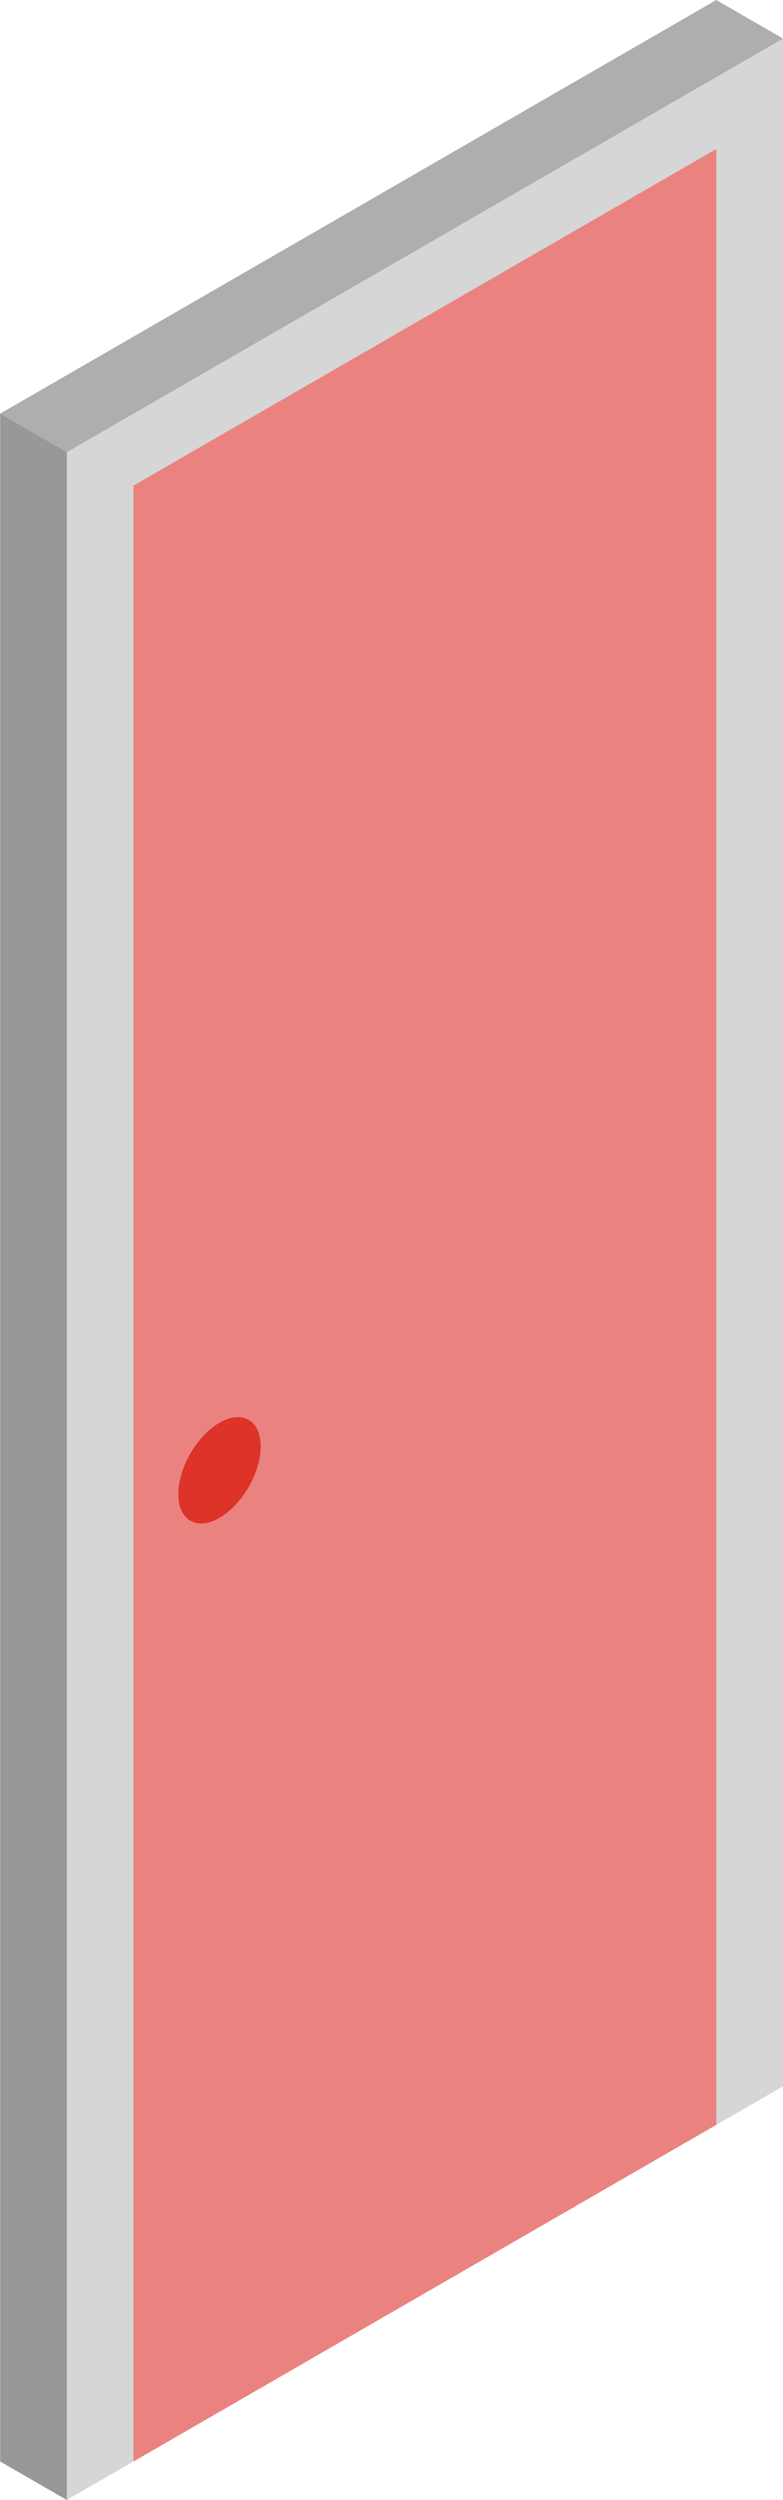
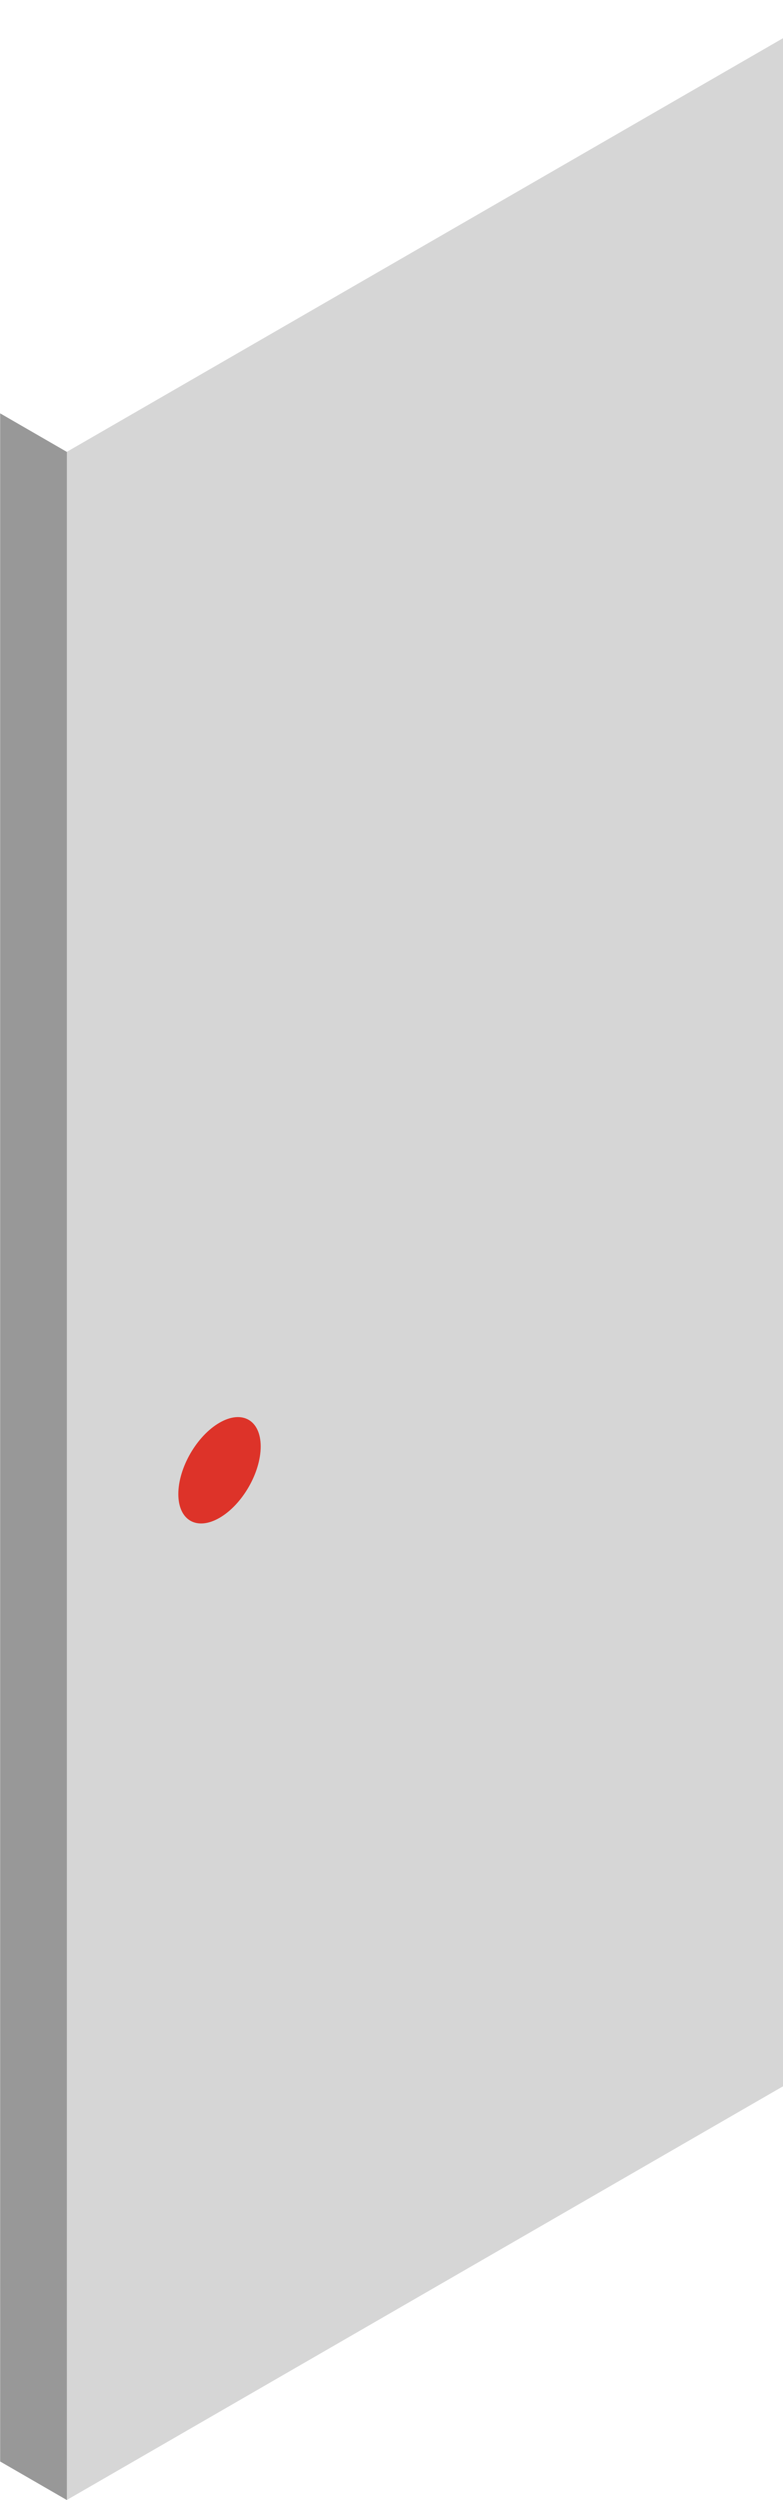
<svg xmlns="http://www.w3.org/2000/svg" id="Layer_12" data-name="Layer 12" viewBox="0 0 312.9 998.67">
  <defs>
    <style>
      .cls-1 {
        fill: #d6d6d6;
      }

      .cls-2 {
        fill: #dd3329;
      }

      .cls-3 {
        fill: #989898;
      }

      .cls-4 {
        fill: #ea837f;
      }

      .cls-5 {
        fill: #aeaeae;
      }
    </style>
  </defs>
  <polygon class="cls-1" points="26.66 180.52 312.9 15.26 312.9 833.4 26.66 998.67 26.66 180.52" />
  <polygon class="cls-3" points=".06 165.12 26.72 180.52 26.72 998.67 .06 983.27 .06 165.12" />
-   <polygon class="cls-5" points="26.67 180.65 0 165.26 286.24 0 312.9 15.4 26.67 180.65" />
-   <polygon class="cls-4" points="53.32 193.99 286.24 59.52 286.24 848.8 53.32 983.27 53.32 193.99" />
  <path class="cls-2" d="M71.26,596.82c0,10.49,7.37,14.75,16.46,9.5,9.09-5.25,16.46-18.01,16.46-28.5s-7.37-14.75-16.46-9.5c-9.09,5.25-16.46,18.01-16.46,28.5Z" />
</svg>